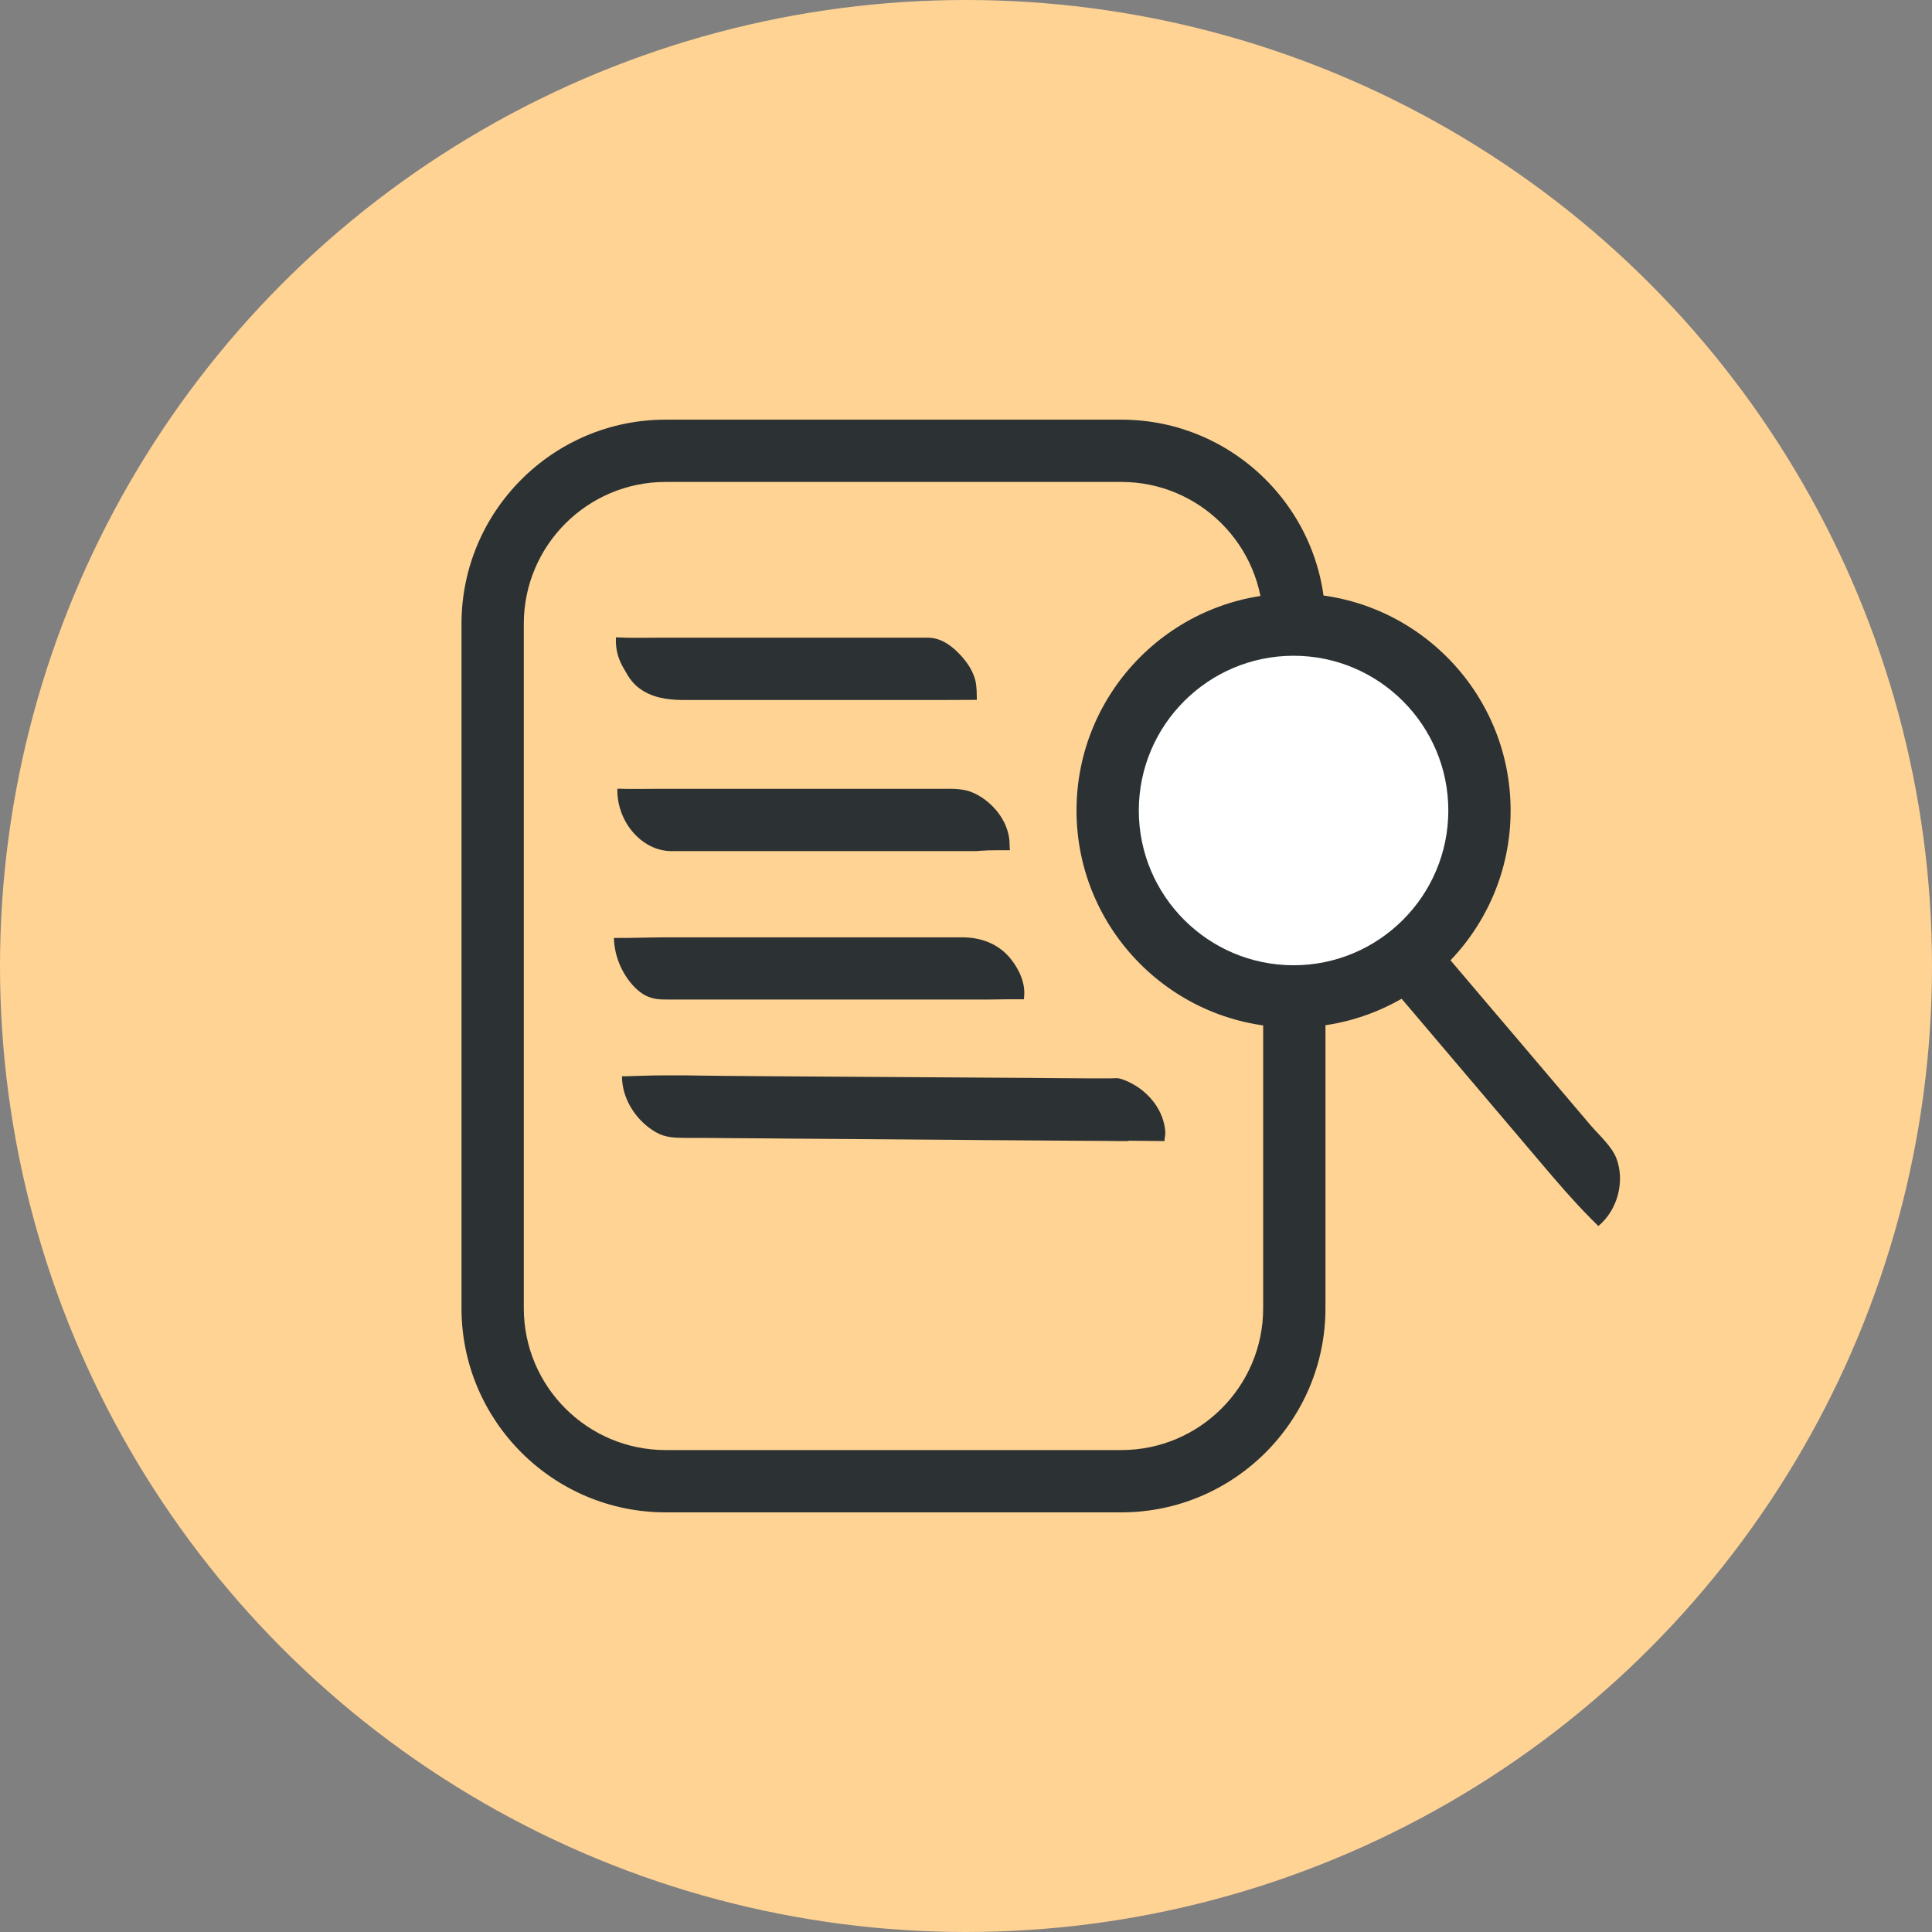
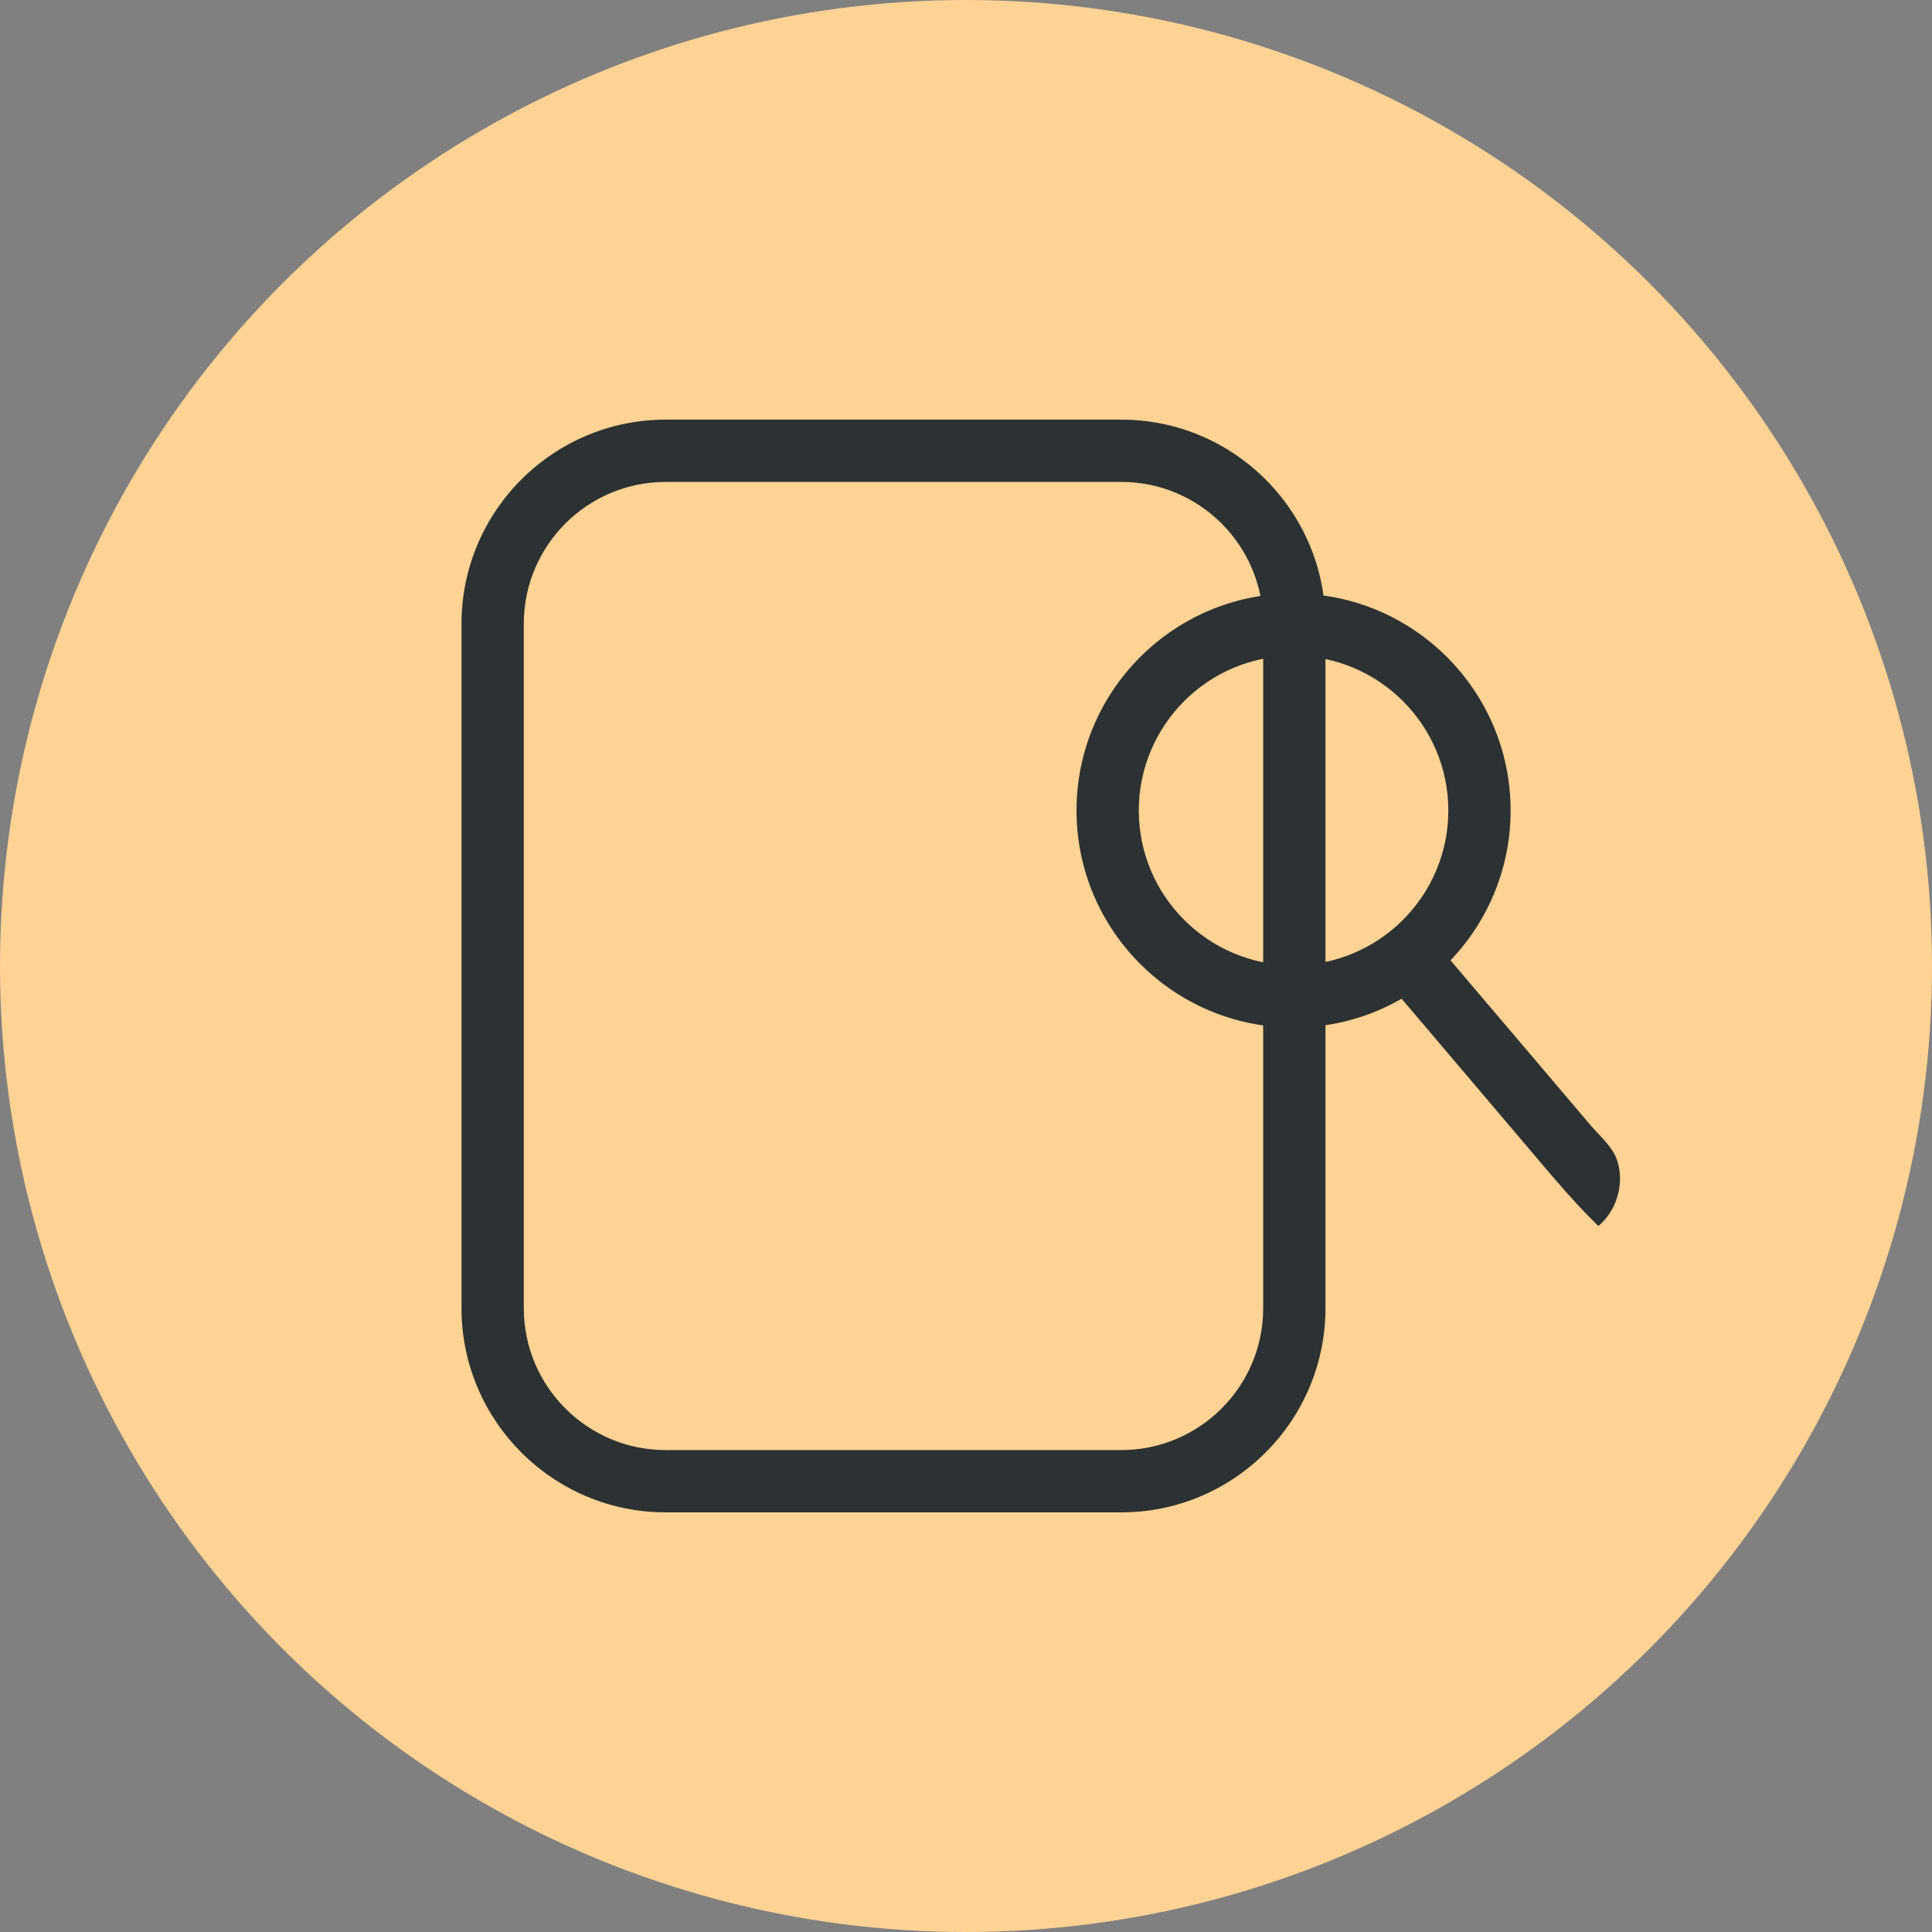
<svg xmlns="http://www.w3.org/2000/svg" id="Calque_2" data-name="Calque 2" viewBox="0 0 155.06 155.06">
  <rect x="0" y="0" width="155.06" height="155.06" fill="#808080" stroke="none" />
  <defs>
    <style>      .cls-1 {        fill: #ffd394;      }      .cls-1, .cls-2, .cls-3 {        stroke-width: 0px;      }      .cls-2 {        fill: #2c3233;      }      .cls-3 {        fill: #fff;      }    </style>
  </defs>
  <g id="Calque_1-2" data-name="Calque 1">
    <circle class="cls-1" cx="77.53" cy="77.53" r="77.53" />
    <g>
      <path class="cls-2" d="M90,121.38h-36.58c-9.03,0-16.38-7.35-16.38-16.38v-54.94c0-9.03,7.35-16.38,16.38-16.38h36.58c9.03,0,16.38,7.35,16.38,16.38v54.94c0,9.03-7.35,16.38-16.38,16.38ZM53.42,38.68c-6.27,0-11.38,5.1-11.38,11.38v54.94c0,6.27,5.1,11.38,11.38,11.38h36.58c6.27,0,11.38-5.1,11.38-11.38v-54.94c0-6.27-5.1-11.38-11.38-11.38h-36.58Z" />
      <g>
-         <circle class="cls-3" cx="103.82" cy="65.05" r="14.92" />
        <path class="cls-2" d="M103.82,82.47c-9.6,0-17.42-7.81-17.42-17.42s7.81-17.42,17.42-17.42,17.42,7.81,17.42,17.42-7.81,17.42-17.42,17.42ZM103.82,52.63c-6.85,0-12.42,5.57-12.42,12.42s5.57,12.42,12.42,12.42,12.42-5.57,12.42-12.42-5.57-12.42-12.42-12.42Z" />
      </g>
-       <path class="cls-2" d="M127.62,97.74c-1.36-1.37-2.58-2.8-3.83-4.27l-5.2-6.13-5.17-6.09c-.78-.92-1.56-1.84-2.35-2.76-.89-1.05-.77-2.63.29-3.52,1.05-.89,2.63-.77,3.52.29.52.61,1.04,1.23,1.56,1.84,1.81,2.13,3.61,4.26,5.42,6.38,1.93,2.27,3.85,4.54,5.78,6.81.68.8,1.73,1.71,2.1,2.7.69,1.86.07,4.15-1.46,5.41l-.41-.41c-.09-.08-.17-.17-.26-.26Z" />
-       <path class="cls-2" d="M76.09,56.18h-20.09c-1.16,0-2.35.06-3.46-.31-.7-.23-1.35-.62-1.82-1.19-.25-.3-.44-.64-.63-.98-.1-.17-.2-.35-.28-.53-.29-.63-.42-1.33-.37-2.02.24.01.48.02.73.03.86.02,1.72,0,2.57,0h20.07c.55,0,1.1,0,1.65,0,.48,0,.94.13,1.37.37.07.04.14.08.2.12.43.27.81.63,1.15,1.01.5.56.92,1.21,1.1,1.93.12.51.11,1.04.12,1.56-.77,0-1.54.01-2.3.01Z" />
-       <path class="cls-2" d="M78.6,68.29c-.08,0-.16.02-.24.02h-24.45c-1.06,0-2.04-.45-2.8-1.19-1.02-.98-1.6-2.41-1.56-3.82,1.1.04,2.2.01,3.3.01h22.69c.78,0,1.57-.04,2.32.22.46.16.88.41,1.27.71,1.03.8,1.8,1.99,1.89,3.29.02.24,0,.48.04.71-.77.01-1.55-.02-2.32.04-.04,0-.08,0-.12.01Z" />
-       <path class="cls-2" d="M79.44,80.22s-.05,0-.07,0c-.19,0-.37,0-.56,0h-23.99c-.41,0-.81,0-1.22,0-.37,0-.75,0-1.11-.08-.31-.07-.6-.18-.87-.35-.31-.19-.58-.44-.82-.7-.94-1.04-1.49-2.41-1.53-3.81,1.43.01,2.85-.05,4.27-.05h23.7c1.5,0,2.89.52,3.85,1.69.57.7,1.05,1.61,1.11,2.53.02.25,0,.5-.02.75-.91,0-1.82,0-2.73.02Z" />
-       <path class="cls-2" d="M90.56,91.58s-.08,0-.13,0c-.53,0-1.06,0-1.59-.01-1.04,0-2.08-.02-3.11-.02-1.42-.01-2.83-.02-4.25-.03-1.67-.01-3.33-.02-5-.04-1.79-.01-3.57-.03-5.36-.04-1.78-.01-3.55-.03-5.33-.04-1.64-.01-3.28-.02-4.91-.04-1.37,0-2.74-.02-4.11-.03h-1.64c-.73-.02-1.43.01-2.12-.28-.27-.11-.52-.26-.75-.42-1.38-.96-2.34-2.57-2.34-4.25.11,0,.22,0,.33,0,.97-.03,1.94-.07,2.91-.07h2.02c1.03.02,2.07.03,3.1.04l3.92.03,4.46.03c1.58.01,3.16.02,4.74.03,1.58.01,3.16.02,4.75.03l4.49.03c1.32,0,2.64.02,3.96.03,1.05,0,2.11.02,3.16.02.45,0,.89,0,1.34,0,.24,0,.51-.04.75.01.45.11.9.34,1.3.58s.78.56,1.11.91c.06.06.11.12.16.18.59.68.99,1.54,1.09,2.43.02.16.03.32,0,.48-.02.15-.05.29-.05.44-.96,0-1.93-.02-2.89-.03Z" />
+       <path class="cls-2" d="M127.62,97.74c-1.36-1.37-2.58-2.8-3.83-4.27l-5.2-6.13-5.17-6.09c-.78-.92-1.56-1.84-2.35-2.76-.89-1.05-.77-2.63.29-3.52,1.05-.89,2.63-.77,3.52.29.52.61,1.04,1.23,1.56,1.84,1.81,2.13,3.61,4.26,5.42,6.38,1.93,2.27,3.85,4.54,5.78,6.81.68.8,1.73,1.71,2.1,2.7.69,1.86.07,4.15-1.46,5.41l-.41-.41Z" />
    </g>
  </g>
</svg>